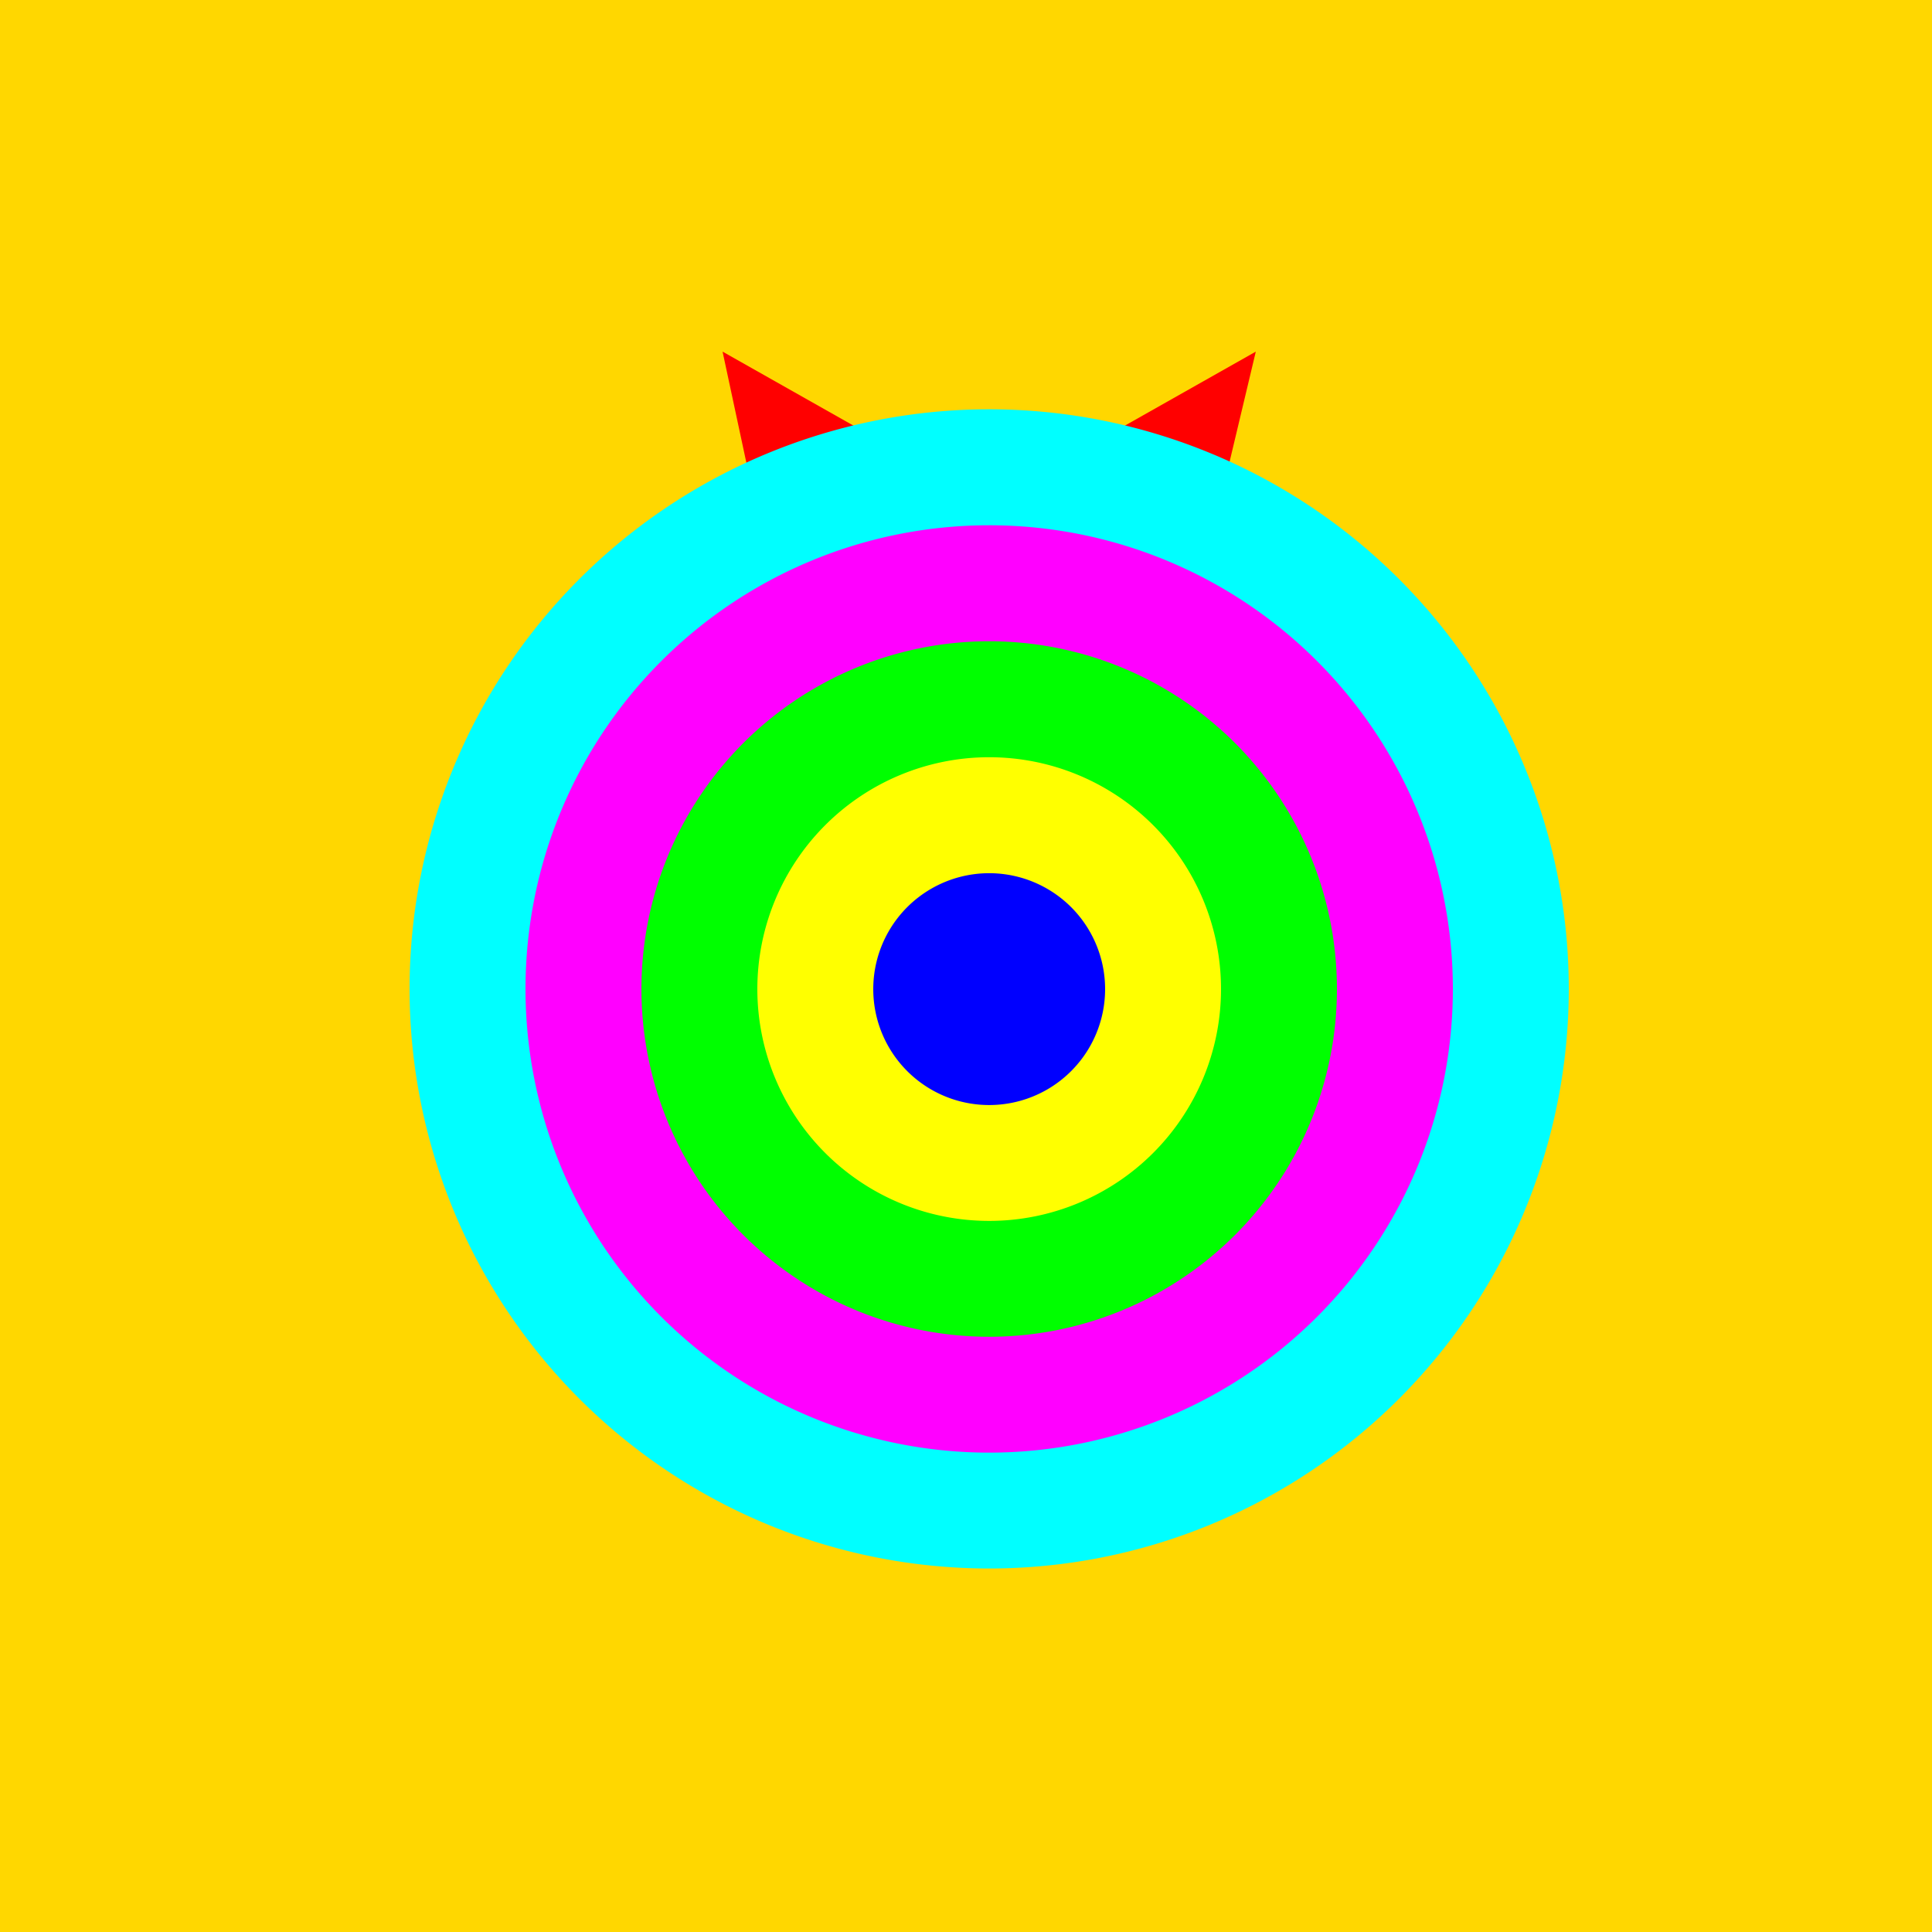
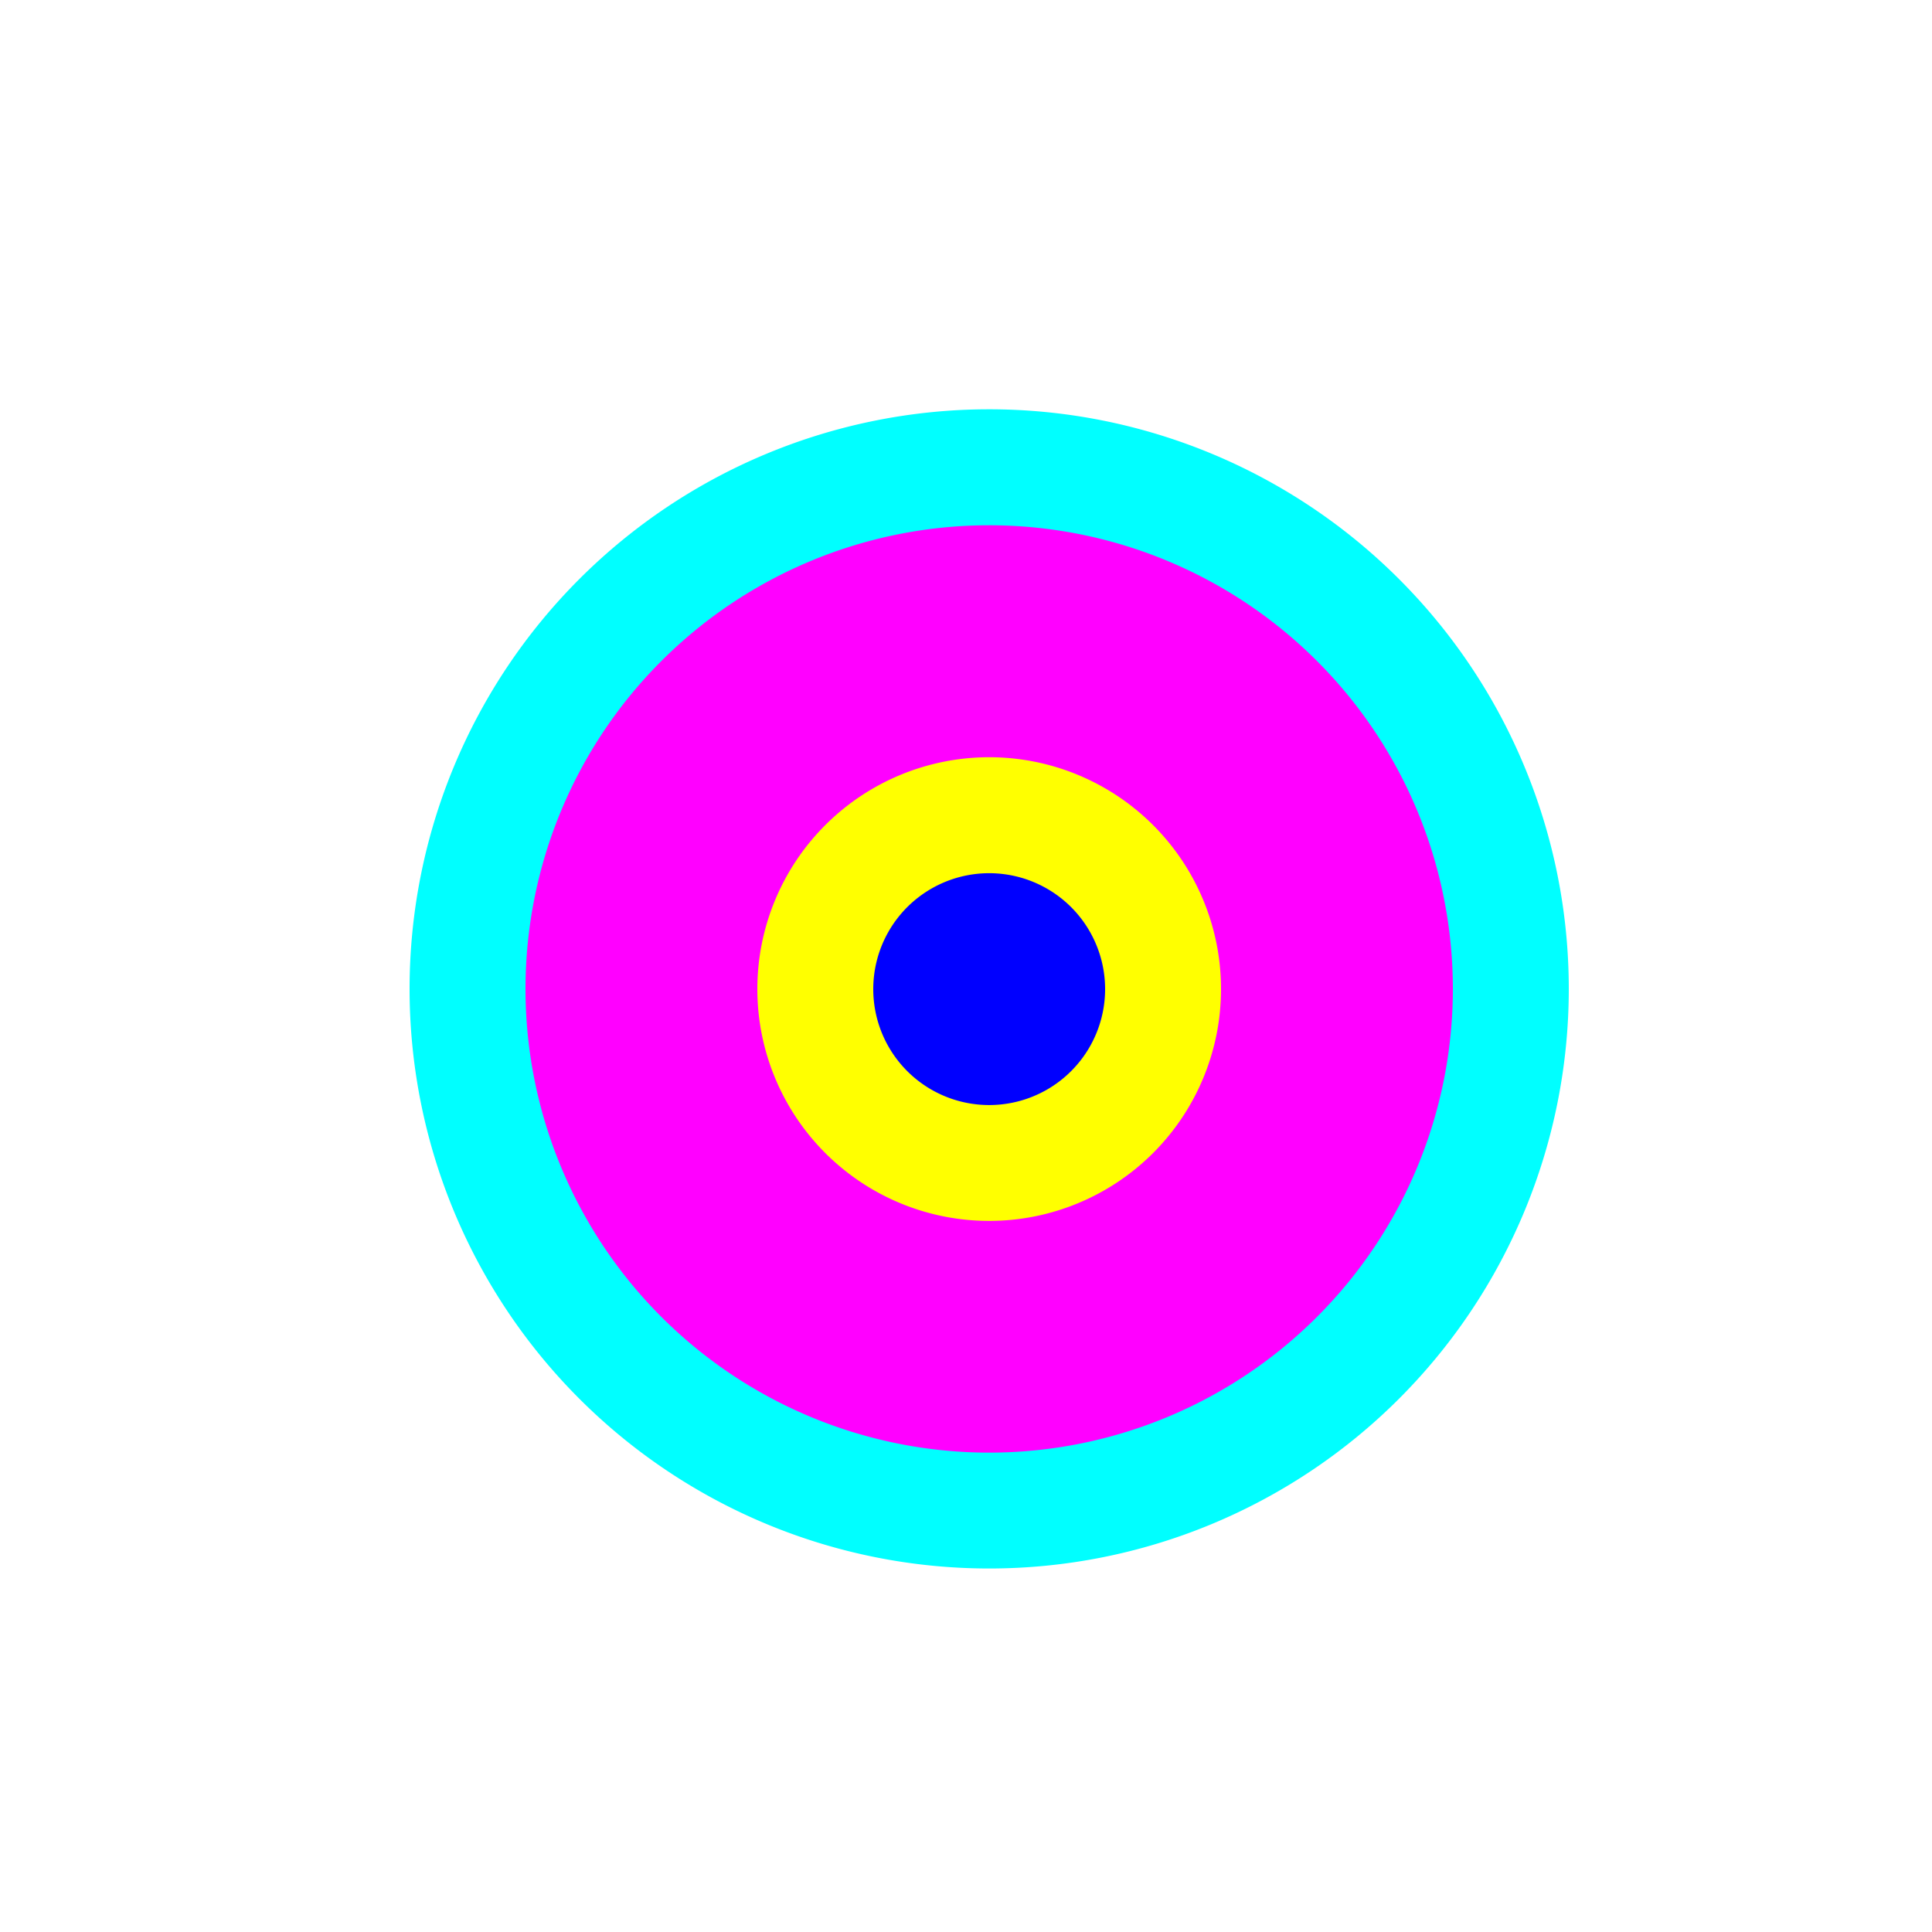
<svg xmlns="http://www.w3.org/2000/svg" width="500" height="500">
  <defs />
  <g>
-     <rect fill="#FFD700" stroke="none" x="0" y="0" width="512" height="512" />
-     <path fill="#FF0000" stroke="none" paint-order="stroke fill markers" d=" M 256 256 L 285 215 L 369 215 L 305 175 L 325 91 L 256 130 L 187 91 L 205 175 L 141 215 L 225 215 Z" />
    <path fill="#00FFFF" stroke="none" paint-order="stroke fill markers" d=" M 406 256 A 150 150 0 1 1 406 255.85" />
    <path fill="#FF00FF" stroke="none" paint-order="stroke fill markers" d=" M 376 256 A 120 120 0 1 1 376 255.88" />
-     <path fill="#00FF00" stroke="none" paint-order="stroke fill markers" d=" M 346 256 A 90 90 0 1 1 346 255.91" />
    <path fill="#FFFF00" stroke="none" paint-order="stroke fill markers" d=" M 316 256 A 60 60 0 1 1 316 255.94" />
    <path fill="#0000FF" stroke="none" paint-order="stroke fill markers" d=" M 286 256 A 30 30 0 1 1 286 255.97" />
  </g>
</svg>